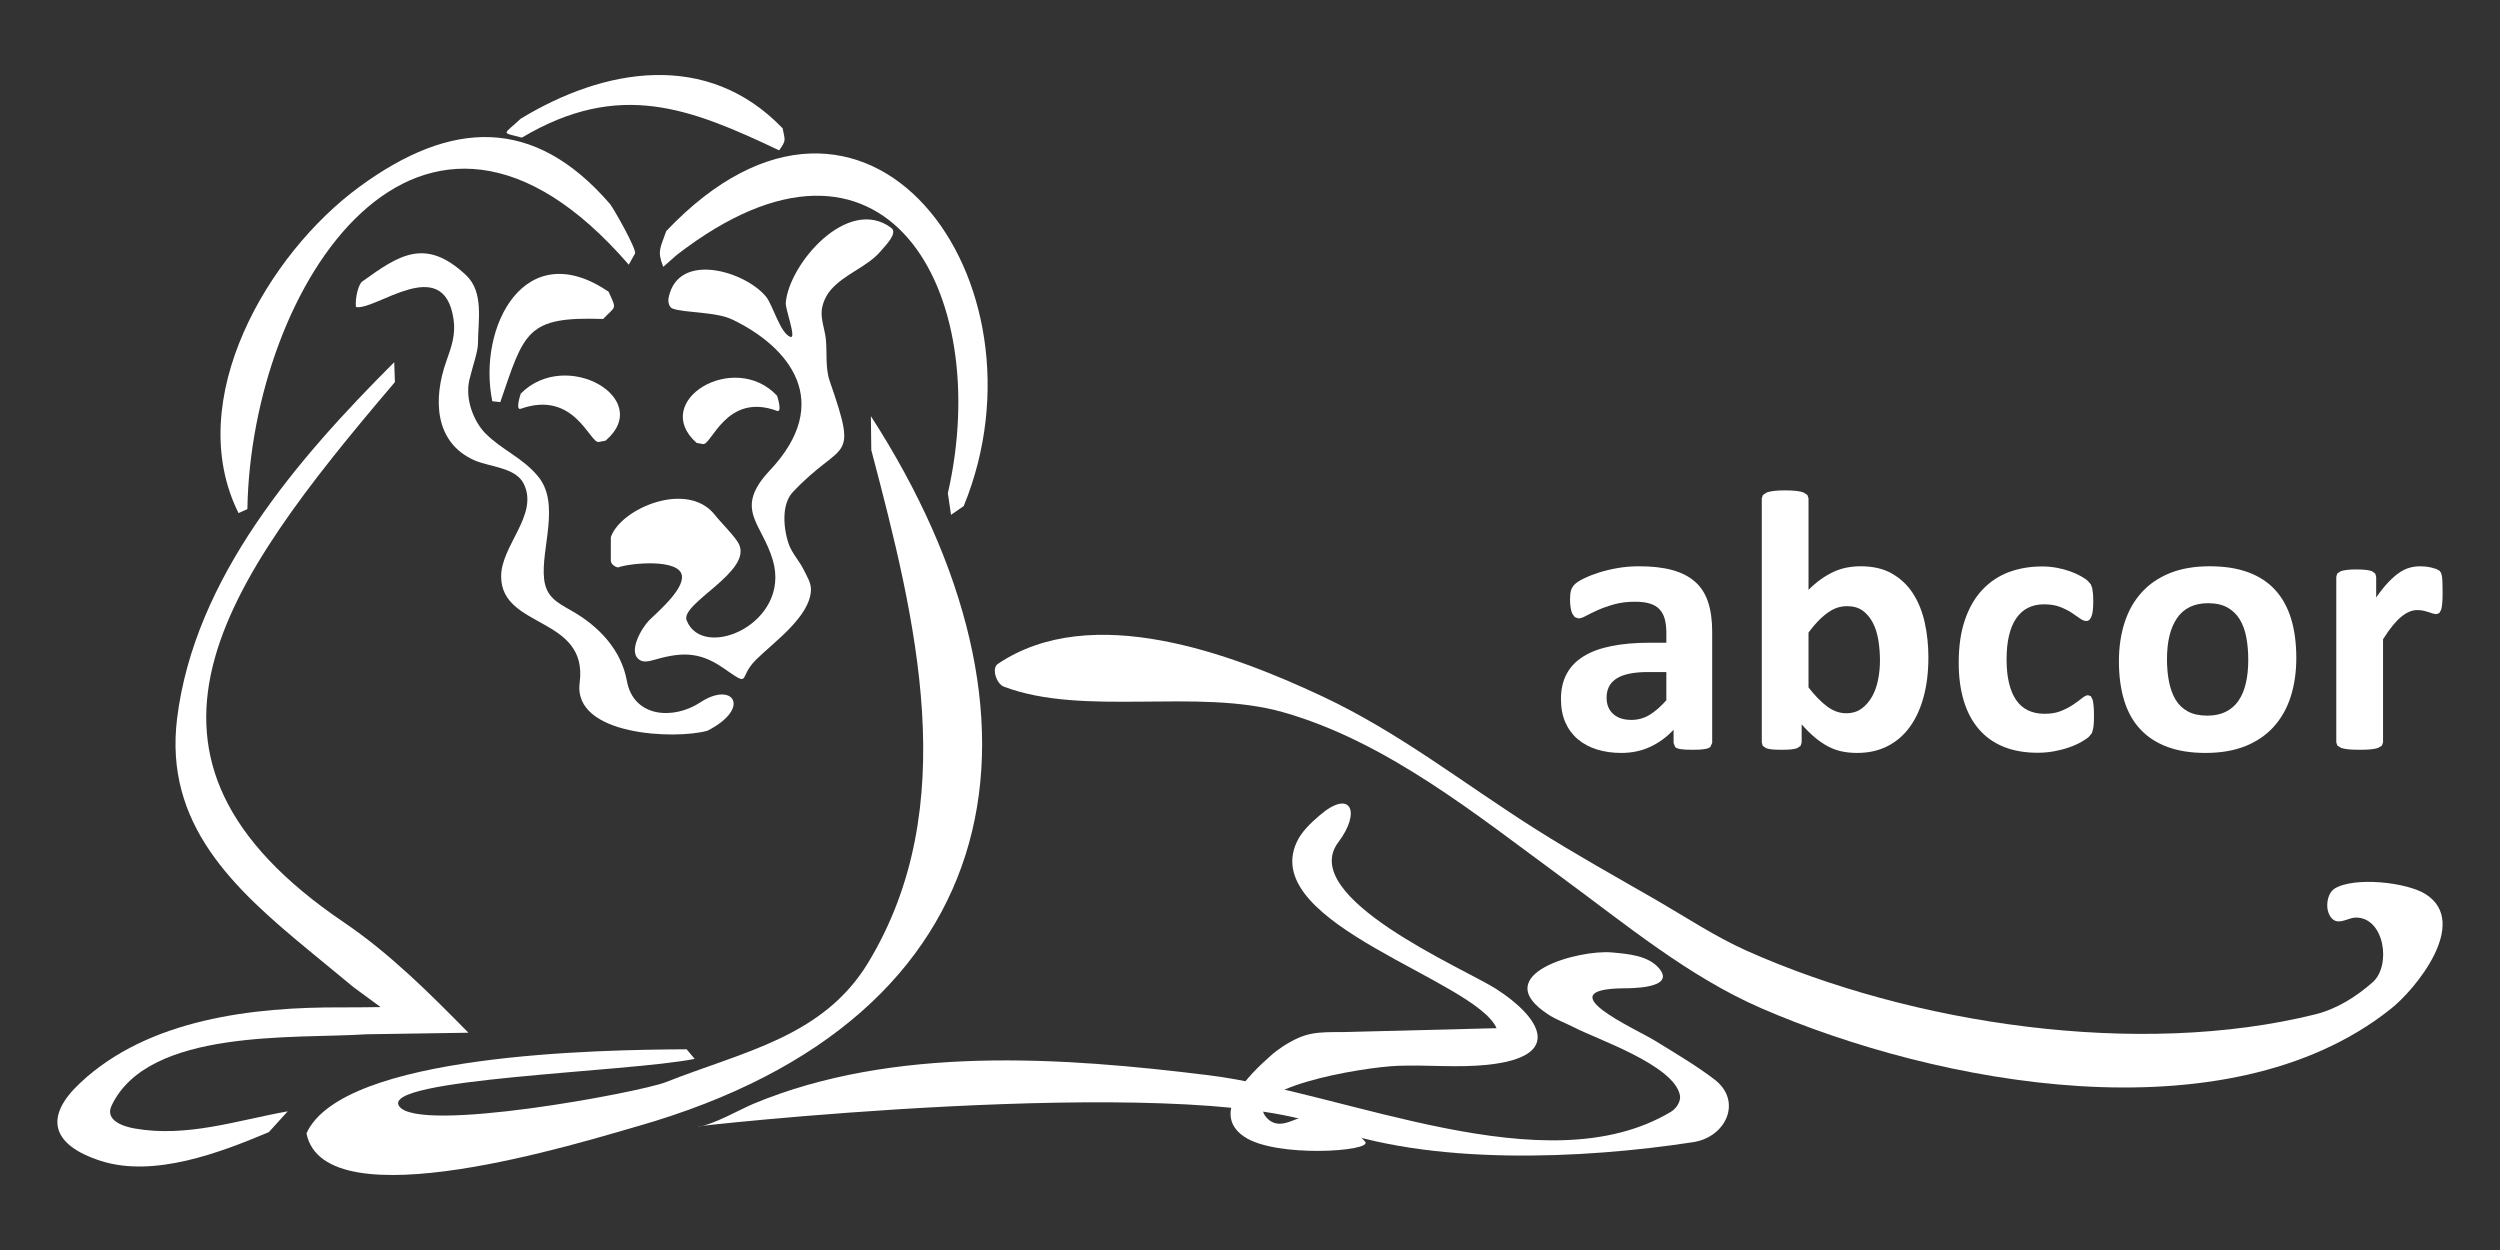
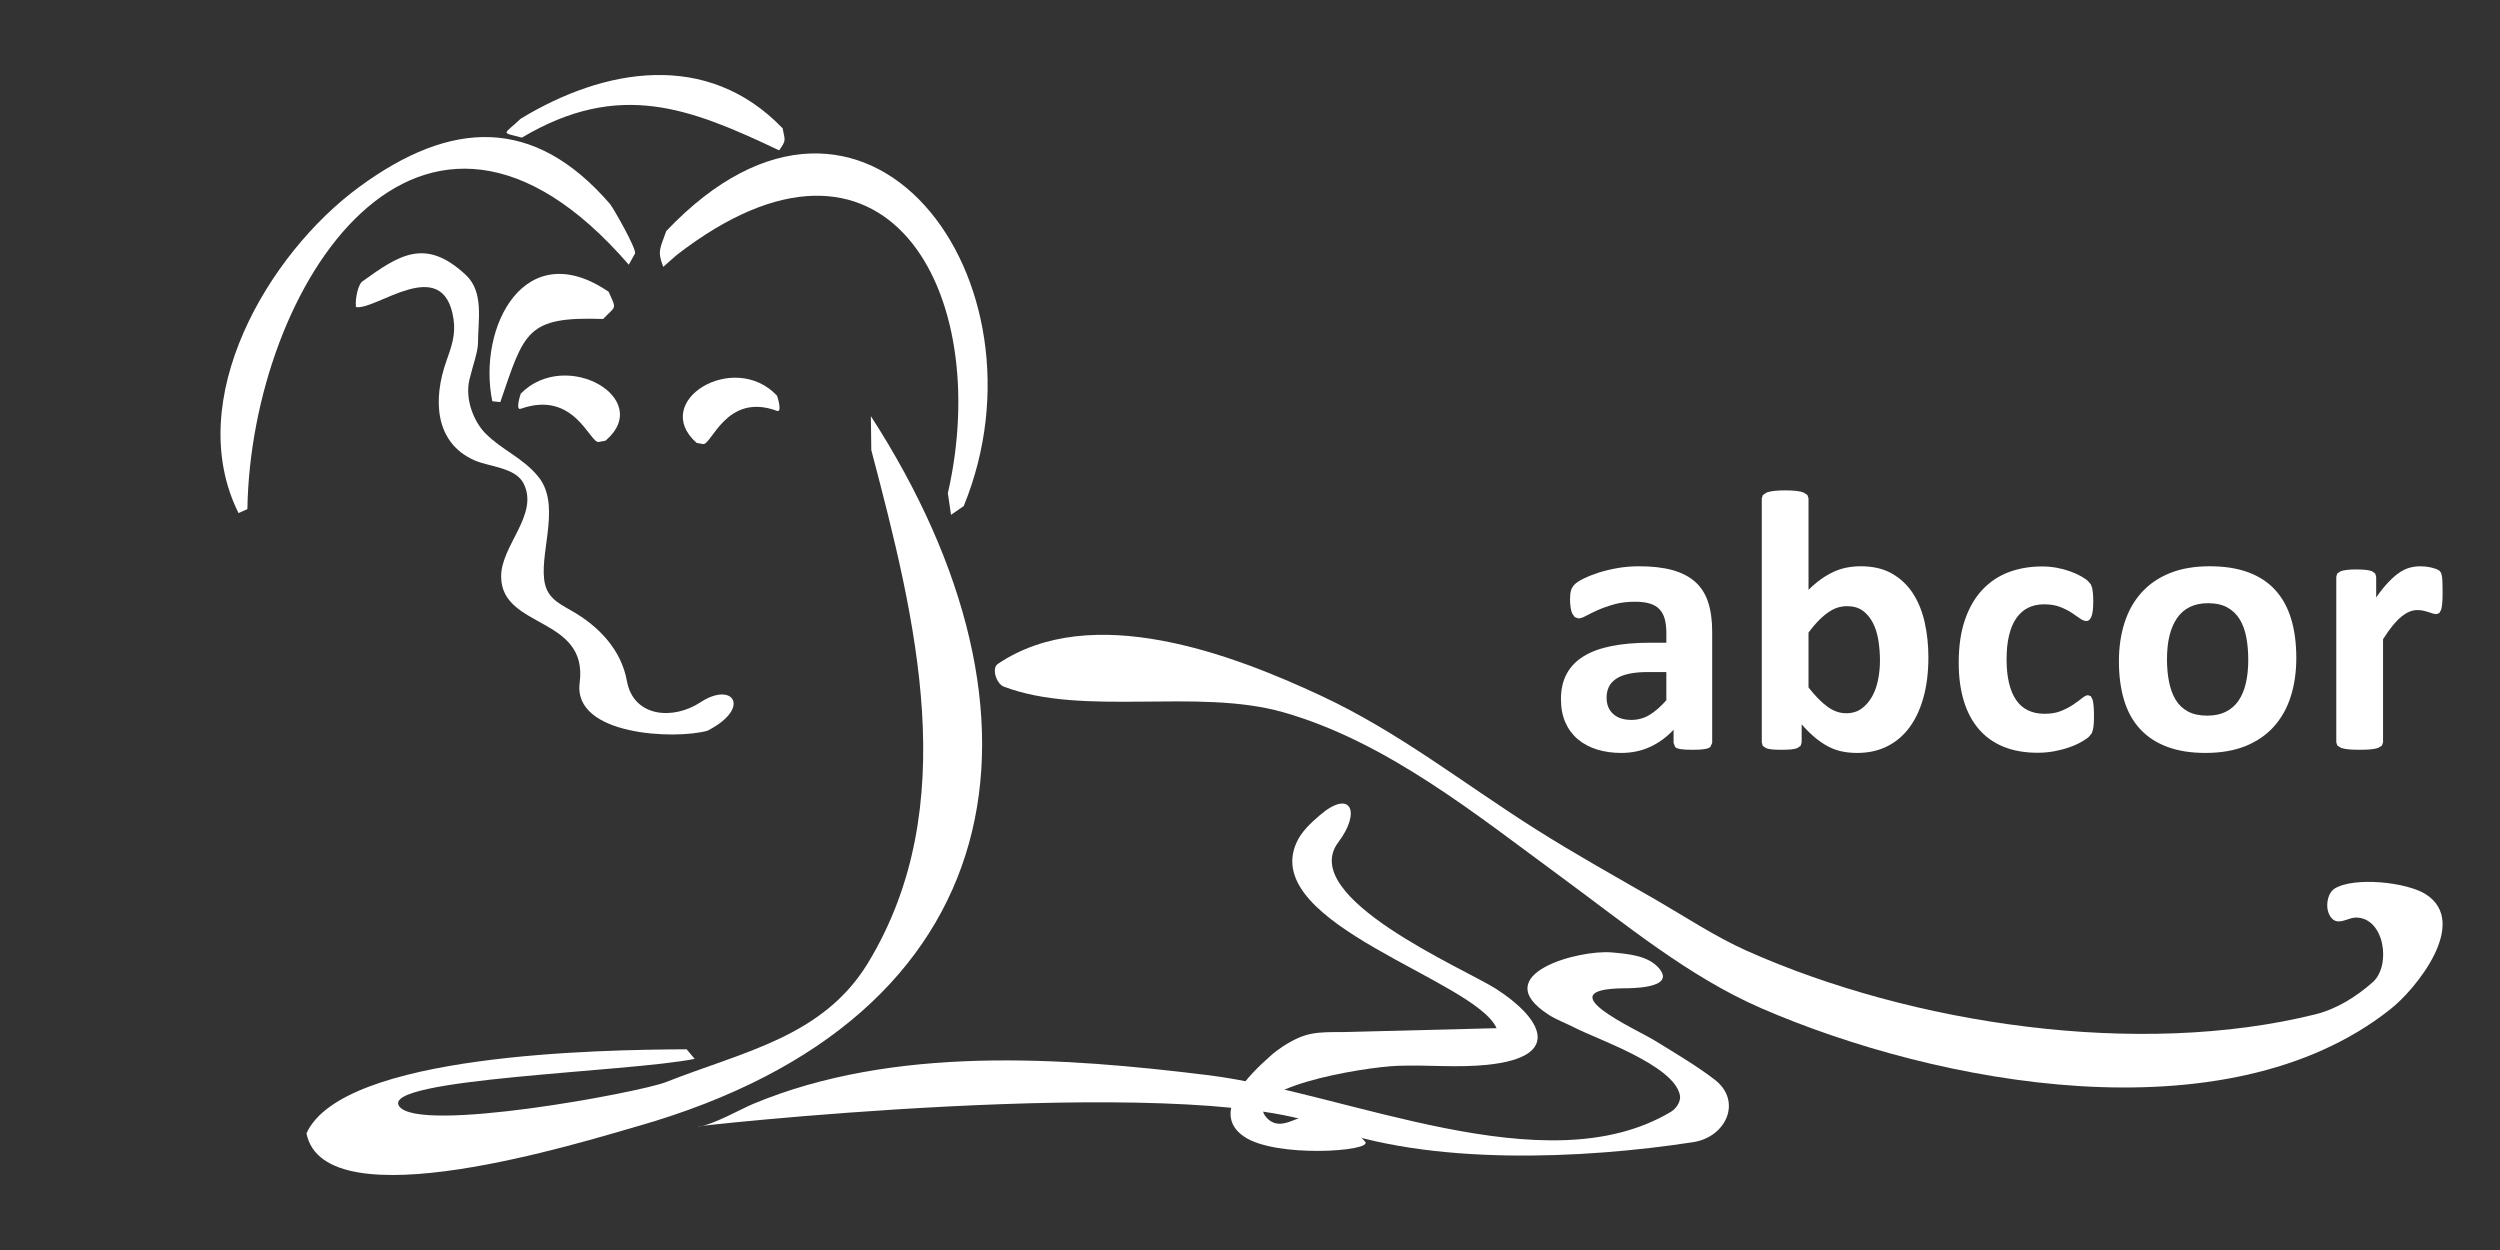
<svg xmlns="http://www.w3.org/2000/svg" id="uuid-edc62e2e-586b-4c78-85d7-d5d74ee0ca76" width="500" height="250" viewBox="0 0 500 250">
  <rect x="0" y="0" width="500" height="250" fill="#333333" stroke="none" />
  <path d="M104.127,23.754c16.685-10.158,37.347-13.797,52.404,1.919.44,2.46.801,2.271-.704,4.396-17.829-8.435-31.918-14.137-51.458-2.542-4.303-1.149-3.744-.449-.242-3.773" style="fill:#fff; fill-rule:evenodd; stroke-width:0px;" />
  <path d="M100.06,80.423c4.836-14.109,5.218-17.151,20.566-16.627,2.57-2.709,2.768-1.725,1.109-5.433-16.786-11.494-26.303,7.083-23.276,21.882l1.602.178Z" style="fill:#fff; fill-rule:evenodd; stroke-width:0px;" />
  <path d="M155.404,79.138c.141.344,1.06,3.429,0,3.038-10.164-3.785-13.103,6.965-14.81,6.639l-1.28-.238c-9.368-8.338,7.493-18.608,16.091-9.438" style="fill:#fff; fill-rule:evenodd; stroke-width:0px;" />
  <path d="M104.152,78.72c-.123.327-1.091,3.42,0,3.034,10.736-3.807,13.812,6.942,15.589,6.639l1.36-.256c9.838-8.342-7.88-18.612-16.949-9.417" style="fill:#fff; fill-rule:evenodd; stroke-width:0px;" />
  <path d="M49.477,101.828c.73-44.55,34.544-97.133,76.274-48.892l1.241-2.209c.453-.784-4.418-9.262-4.976-9.913-15.22-17.617-31.772-16.927-50.186-3.414-18.185,13.327-35.416,42.56-24.125,65.216l1.773-.788Z" style="fill:#fff; fill-rule:evenodd; stroke-width:0px;" />
-   <path d="M35.415,143.71c-2.587,21.151,11.211,33.894,26.352,46.363l8.936,7.363,5.416,3.981c-2.534.021-5.108.075-7.652.062-17.86-.105-38.777,2.318-52.364,15.048-7.168,6.639-6.164,12.377,4.132,15.677,10.657,3.367,23.932-1.73,33.537-5.781l3.775-4.159c-10.186,1.822-20.156,5.277-30.624,3.433-2.209-.378-5.997-1.607-4.611-4.555,7.352-15.572,36.784-13.34,50.948-14.287l20.425-.311c-7.731-7.868-15.752-15.875-24.886-22.062-48.928-33.131-24.53-67.298,10.186-108.06l-.141-3.981c-19.36,19.368-39.926,43.035-43.428,71.27" style="fill:#fff; fill-rule:evenodd; stroke-width:0px;" />
  <path d="M71.181,61.395c-.172-1.912.528-4.578,1.272-5.098,7.304-5.231,12.575-8.929,20.742-1.28,3.643,3.405,2.402,9.223,2.402,13.578,0,1.751-1.043,4.546-1.712,7.318-.977,4.17,1.087,8.62,3.159,10.723,3.348,3.384,7.383,4.832,10.49,8.549,4.66,5.474.59,14.53,1.289,20.653.422,3.56,2.618,4.673,5.35,6.231,5.79,3.257,10.116,8.048,11.207,14.143,1.316,7.189,9.174,7.88,14.705,4.25,6.534-4.308,10.292,1.158,1.39,5.689-6.455,1.788-26.932.99-25.542-9.593,1.747-13.335-15.638-10.761-15.704-21.212-.079-6.196,7.564-12.364,4.536-18.558-1.584-3.319-6.886-3.397-9.904-4.739-8.004-3.56-8.263-12.306-5.588-19.826,1.012-2.829,1.91-5.352,1.43-8.439-2.011-13.28-15.646-1.545-19.523-2.387" style="fill:#fff; fill-rule:evenodd; stroke-width:0px;" />
  <path d="M133.255,46.207c40.009-42.137,77.893,10.059,59.492,55l-2.539,1.757-.638-4.316c9.214-40.266-12.456-79.922-54.19-47.68l-2.728,2.396c-1.258-3.186-.585-3.74.603-7.156" style="fill:#fff; fill-rule:evenodd; stroke-width:0px;" />
-   <path d="M134.531,61.721c-.757-.262-.986-1.463-.796-2.239,1.914-9.266,15.259-5.249,19.461-.163,1.355,1.646,2.882,7.414,4.906,8.065,1.228.393-1.03-5.513-.95-6.789.576-7.709,12.36-21.529,21.098-15.022,1.346,1.008-.99,3.358-2.094,4.643-2.675,3.178-7.291,4.563-10.058,7.835-.915,1.106-1.584,2.544-1.751,3.987-.185,1.931.607,3.816.818,5.751.29,2.819-.145,5.79.796,8.478,5.83,16.794,2.578,11.494-7.436,22.198-1.016,1.1-1.478,2.686-1.602,4.159-.158,2.054.15,4.14.783,6.076.651,1.936,2.165,3.455,3.054,5.294.616,1.257,1.474,2.574,1.43,3.985-.141,5.311-7.396,10.424-10.956,13.935-3.806,3.745-.726,5.721-6.71,1.598-5.047-3.472-8.818-2.943-14.054-1.444-.774.219-1.72.378-2.398,0-2.754-1.504.352-6.596,1.76-8.007,1.593-1.581,6.974-6.112,6.547-8.955-.532-3.418-10.305-2.522-12.795-1.611,0,0-1.417-.32-1.417-1.433v-4.634c1.954-5.719,15.25-11.417,20.772-4.488,1.188,1.519,3.964,4.232,4.787,5.76,2.97,5.543-11.7,11.965-10.402,15.361,3.225,8.25,20.935.66,17.248-11.999-2.138-7.436-7.938-10.147-.647-17.931,13.006-13.784,3.876-24.784-7.445-30.216-3.318-1.596-9.381-1.293-11.95-2.196" style="fill:#fff; fill-rule:evenodd; stroke-width:0px;" />
  <path d="M174.174,83.225c38.777,60.087,29.088,120.407-46.644,142.016-10.586,2.995-62.634,19.499-66.237,1.424,7.26-15.963,58.854-16.723,76.032-16.807l1.606,1.919c-13.24,2.671-62.938,3.889-59.101,9.46,3.815,5.549,48.202-2.772,53.346-4.812,15.431-6.108,31.416-9.021,40.423-23.835,18.973-31.281,9.614-68.58.66-102.573l-.084-6.791Z" style="fill:#fff; fill-rule:evenodd; stroke-width:0px;" />
  <path d="M199.563,132.785c18.744-12.654,46.838-1.957,64.675,6.377,15.62,7.287,28.653,17.684,43.05,26.765,7.814,4.937,15.875,9.425,23.914,14.044,5.988,3.468,11.836,7.358,18.159,10.19,33.057,14.749,78.382,21.478,113.713,12.708,4.246-1.055,8.175-3.523,11.444-6.407,3.78-3.296,2.402-12.949-3.326-12.949-1.395,0-2.847,1.147-4.149.642-1.012-.406-1.558-1.796-1.588-2.86-.066-1.276.37-2.847,1.412-3.543,3.868-2.464,14.568-1.332,18.352,1.139,8.73,5.676-2.042,18.979-7.212,23.008-32.912,26.009-90.794,14.93-125.783-.266-14.485-6.284-27.214-16.869-39.846-26.134-17.081-12.521-35.042-27.182-55.805-33.069-17.151-4.862-39.882.967-55.823-5.109-1.465-.559-2.49-3.661-1.188-4.537" style="fill:#fff; fill-rule:evenodd; stroke-width:0px;" />
  <path d="M139.728,225.288c2.636-.189,8.47-3.489,10.886-4.501,28.116-11.73,61.692-9.376,91.12-5.741,27.561,3.418,67.333,22.294,92.418,7.335,1.109-.651,2.09-2.125,1.826-3.371-1.254-6.007-16.5-11.114-21.195-13.548-1.694-.87-3.507-1.512-5.104-2.548-12.417-8.042,6.112-13.05,12.751-12.424,3.12.294,7.203.58,9.403,3.195,3.458,4.123-6.134,3.96-7.189,3.973-15.382.215,2.398,8.048,6.402,10.512,3.881,2.398,8.356,5.014,11.959,7.81,5.478,4.299,2.209,11.432-4.352,12.448-22.15,3.405-52.831,4.769-74.052-3.266-28.618-10.811-129.549.445-124.872.127" style="fill:#fff; fill-rule:evenodd; stroke-width:0px;" />
  <path d="M267.676,168.432c-8.334,11.019,25.221,25.306,31.495,29.317,8.875,5.672,13.891,13.602-1.742,15.215-5.865.612-11.893-.013-17.75.193-7.374.251-32.41,4.608-26.105,10.635,2.781,2.64,6.182-1.076,8.602-.496,4.061,1.016,8.21,1.848,10.872,5.072,1.514,1.901-17.908,3.283-24.248-1.055-6.926-4.765,1.254-12.553,5.262-16.1.77-.726,1.654-1.341,2.508-1.927,4.532-2.909,6.688-2.873,12.153-2.873.766,0,30.589-.776,30.589-.776-4.184-9.612-47.436-20.799-39.996-37.144.977-2.174,2.825-3.88,4.624-5.429,6.204-5.35,8.347-.735,3.736,5.367" style="fill:#fff; fill-rule:evenodd; stroke-width:0px;" />
  <path d="M342.435,148.584l-.374.819c-.246.198-.629.34-1.17.423-.528.088-1.311.131-2.354.131-1.113,0-1.923-.043-2.433-.131-.502-.084-.862-.226-1.074-.423l-.312-.819v-2.636c-1.364,1.461-2.917,2.598-4.664,3.416-1.742.814-3.674,1.222-5.804,1.222-1.76,0-3.37-.23-4.844-.685-1.47-.458-2.746-1.137-3.824-2.039-1.074-.902-1.91-2.024-2.499-3.36-.594-1.339-.893-2.896-.893-4.677,0-1.931.374-3.605,1.131-5.029.761-1.418,1.883-2.598,3.375-3.521,1.5-.932,3.362-1.618,5.592-2.062,2.222-.445,4.805-.668,7.753-.668h3.23v-2.002c0-1.04-.11-1.946-.317-2.728-.211-.78-.559-1.427-1.043-1.949-.48-.52-1.126-.902-1.932-1.149-.796-.247-1.791-.369-2.983-.369-1.558,0-2.952.172-4.176.52-1.223.342-2.31.731-3.243,1.147-.946.423-1.729.806-2.363,1.149-.629.348-1.144.518-1.536.518l-.726-.258-.519-.739c-.136-.322-.238-.718-.312-1.188-.075-.473-.114-.99-.114-1.558,0-.767.057-1.377.189-1.818.119-.449.352-.849.704-1.21.343-.357.95-.754,1.817-1.188.867-.432,1.879-.831,3.045-1.207,1.162-.363,2.424-.668,3.797-.909,1.377-.234,2.789-.348,4.255-.348,2.596,0,4.818.249,6.657.756,1.848.511,3.362,1.289,4.55,2.342,1.188,1.051,2.055,2.406,2.596,4.061.546,1.659.818,3.624.818,5.904v22.264ZM333.269,134.407h-3.564c-1.514,0-2.798.112-3.859.335-1.065.221-1.932.559-2.6,1.003-.669.445-1.153.982-1.465,1.611-.308.634-.462,1.358-.462,2.172,0,1.386.44,2.477,1.316,3.266.88.793,2.099,1.188,3.656,1.188,1.307,0,2.521-.335,3.617-1.003,1.1-.668,2.218-1.641,3.362-2.93v-5.642Z" style="fill:#fff; stroke-width:0px;" />
  <path d="M385.678,131.476c0,2.943-.321,5.592-.968,7.943-.638,2.348-1.566,4.355-2.781,6.013-1.206,1.656-2.702,2.93-4.466,3.82-1.773.889-3.78,1.334-6.037,1.334-1.109,0-2.152-.105-3.115-.314-.968-.21-1.888-.55-2.763-1.02-.88-.47-1.742-1.063-2.596-1.781s-1.729-1.581-2.622-2.598v3.596l-.202.69-.669.462c-.308.122-.726.21-1.241.264-.519.045-1.153.071-1.892.071-.766,0-1.408-.026-1.91-.071-.51-.054-.92-.142-1.223-.264l-.656-.462-.18-.69v-48.797l.216-.668.766-.503c.356-.135.832-.241,1.426-.316.594-.071,1.355-.11,2.266-.11.915,0,1.668.039,2.262.11.598.075,1.074.18,1.43.316l.761.503.22.668v18.296c.845-.84,1.69-1.558,2.526-2.153.845-.593,1.685-1.081,2.526-1.465.84-.387,1.707-.664,2.596-.836.893-.172,1.835-.26,2.82-.26,2.451,0,4.528.49,6.235,1.465,1.707.982,3.102,2.297,4.176,3.953,1.078,1.659,1.861,3.594,2.358,5.807.493,2.217.739,4.55.739,6.995M375.994,132.145c0-1.407-.11-2.767-.317-4.082-.211-1.31-.576-2.473-1.096-3.489-.519-1.012-1.192-1.822-2.015-2.43-.836-.606-1.879-.911-3.142-.911-.616,0-1.228.088-1.822.26-.594.172-1.197.47-1.83.894-.629.419-1.285.965-1.949,1.629-.669.668-1.377,1.5-2.121,2.49v10.983c1.32,1.684,2.57,2.965,3.775,3.841,1.192.879,2.451,1.319,3.762,1.319,1.214,0,2.244-.311,3.08-.928.84-.617,1.544-1.422,2.099-2.41.554-.99.959-2.116,1.201-3.38.251-1.263.374-2.522.374-3.785" style="fill:#fff; stroke-width:0px;" />
  <path d="M418.798,143.203c0,.644-.018,1.184-.053,1.616-.04.432-.088.797-.15,1.091l-.224.726-.577.705c-.299.286-.801.627-1.518,1.042-.717.404-1.536.773-2.455,1.091-.911.32-1.905.58-2.979.782-1.078.196-2.187.296-3.326.296-2.548,0-4.805-.398-6.772-1.188-1.967-.793-3.617-1.959-4.954-3.508-1.338-1.543-2.345-3.431-3.023-5.657-.682-2.228-1.025-4.774-1.025-7.644,0-3.317.414-6.181,1.25-8.592.827-2.413,1.98-4.411,3.467-5.994,1.478-1.583,3.243-2.759,5.267-3.528,2.033-.763,4.259-1.149,6.679-1.149.99,0,1.962.088,2.917.26.946.172,1.839.408,2.671.705.827.299,1.571.634,2.226,1.003.651.369,1.122.694,1.39.967l.576.683.26.726c.057.294.11.66.15,1.096.04.43.053.958.053,1.575,0,1.433-.123,2.445-.37,3.023-.246.584-.568.874-.964.874-.422,0-.867-.172-1.338-.522-.471-.344-1.021-.726-1.672-1.149-.642-.419-1.408-.801-2.301-1.149-.889-.346-1.949-.518-3.19-.518-2.42,0-4.281.932-5.566,2.797-1.28,1.871-1.932,4.608-1.932,8.22,0,1.785.163,3.358.484,4.716.321,1.36.801,2.501,1.434,3.416.625.915,1.417,1.601,2.372,2.058.946.458,2.055.688,3.318.688,1.289,0,2.398-.193,3.326-.578.928-.382,1.738-.808,2.429-1.28.691-.466,1.276-.896,1.742-1.28.471-.382.871-.576,1.188-.576l.554.189.356.683c.084.333.154.76.202,1.28.053.522.075,1.188.075,2.005" style="fill:#fff; stroke-width:0px;" />
  <path d="M459.261,131.59c0,2.817-.37,5.39-1.113,7.719-.739,2.322-1.866,4.329-3.379,6.009-1.509,1.682-3.401,2.98-5.672,3.899-2.284.911-4.937,1.369-7.982,1.369-2.948,0-5.509-.406-7.678-1.225-2.182-.814-3.991-2.002-5.421-3.558-1.439-1.558-2.504-3.476-3.194-5.756-.691-2.275-1.038-4.87-1.038-7.792,0-2.821.378-5.399,1.131-7.737.757-2.34,1.888-4.342,3.401-6.013,1.5-1.674,3.392-2.963,5.65-3.878,2.266-.915,4.923-1.373,7.968-1.373,2.966,0,5.54.402,7.718,1.207,2.174.803,3.978,1.983,5.394,3.541,1.43,1.562,2.482,3.476,3.177,5.756.691,2.275,1.038,4.883,1.038,7.831M449.651,131.96c0-1.635-.132-3.137-.392-4.51-.26-1.373-.7-2.565-1.316-3.581-.62-1.012-1.443-1.802-2.468-2.376-1.025-.567-2.319-.853-3.876-.853-1.39,0-2.6.256-3.639.76-1.038.507-1.888,1.25-2.556,2.228-.669.98-1.175,2.151-1.509,3.528-.334,1.369-.497,2.935-.497,4.69,0,1.637.132,3.137.409,4.51.268,1.373.708,2.565,1.311,3.584.612,1.012,1.43,1.798,2.473,2.357,1.038.554,2.323.831,3.859.831,1.408,0,2.636-.249,3.674-.76,1.038-.507,1.892-1.242,2.561-2.204.669-.969,1.162-2.133,1.483-3.51.321-1.373.484-2.935.484-4.692" style="fill:#fff; stroke-width:0px;" />
  <path d="M488.522,118.451c0,.894-.026,1.62-.075,2.187-.053.574-.123,1.016-.224,1.339l-.392.668-.612.185-.669-.127-.832-.281-1.016-.277c-.374-.084-.783-.129-1.228-.129-.519,0-1.038.101-1.558.314-.524.21-1.06.537-1.619.986-.559.443-1.135,1.038-1.742,1.781-.607.739-1.258,1.654-1.945,2.746v20.631l-.224.651-.766.462c-.352.122-.832.215-1.426.281-.594.058-1.351.088-2.262.088-.92,0-1.672-.03-2.266-.088-.594-.067-1.069-.159-1.43-.281l-.757-.462-.224-.651v-33.101l.185-.651.669-.462c.317-.125.739-.217,1.241-.277.51-.062,1.144-.097,1.914-.097.788,0,1.448.034,1.967.097.519.06.924.152,1.206.277l.612.462.185.651v4.119c.867-1.238,1.681-2.258,2.451-3.059.766-.808,1.496-1.446,2.191-1.912.691-.468,1.382-.797,2.077-.986.691-.185,1.386-.277,2.081-.277l1.038.056c.37.036.752.097,1.148.185l1.038.296.647.357.299.404.167.612c.048.264.088.651.11,1.169.022.52.04,1.225.04,2.116" style="fill:#fff; stroke-width:0px;" />
</svg>